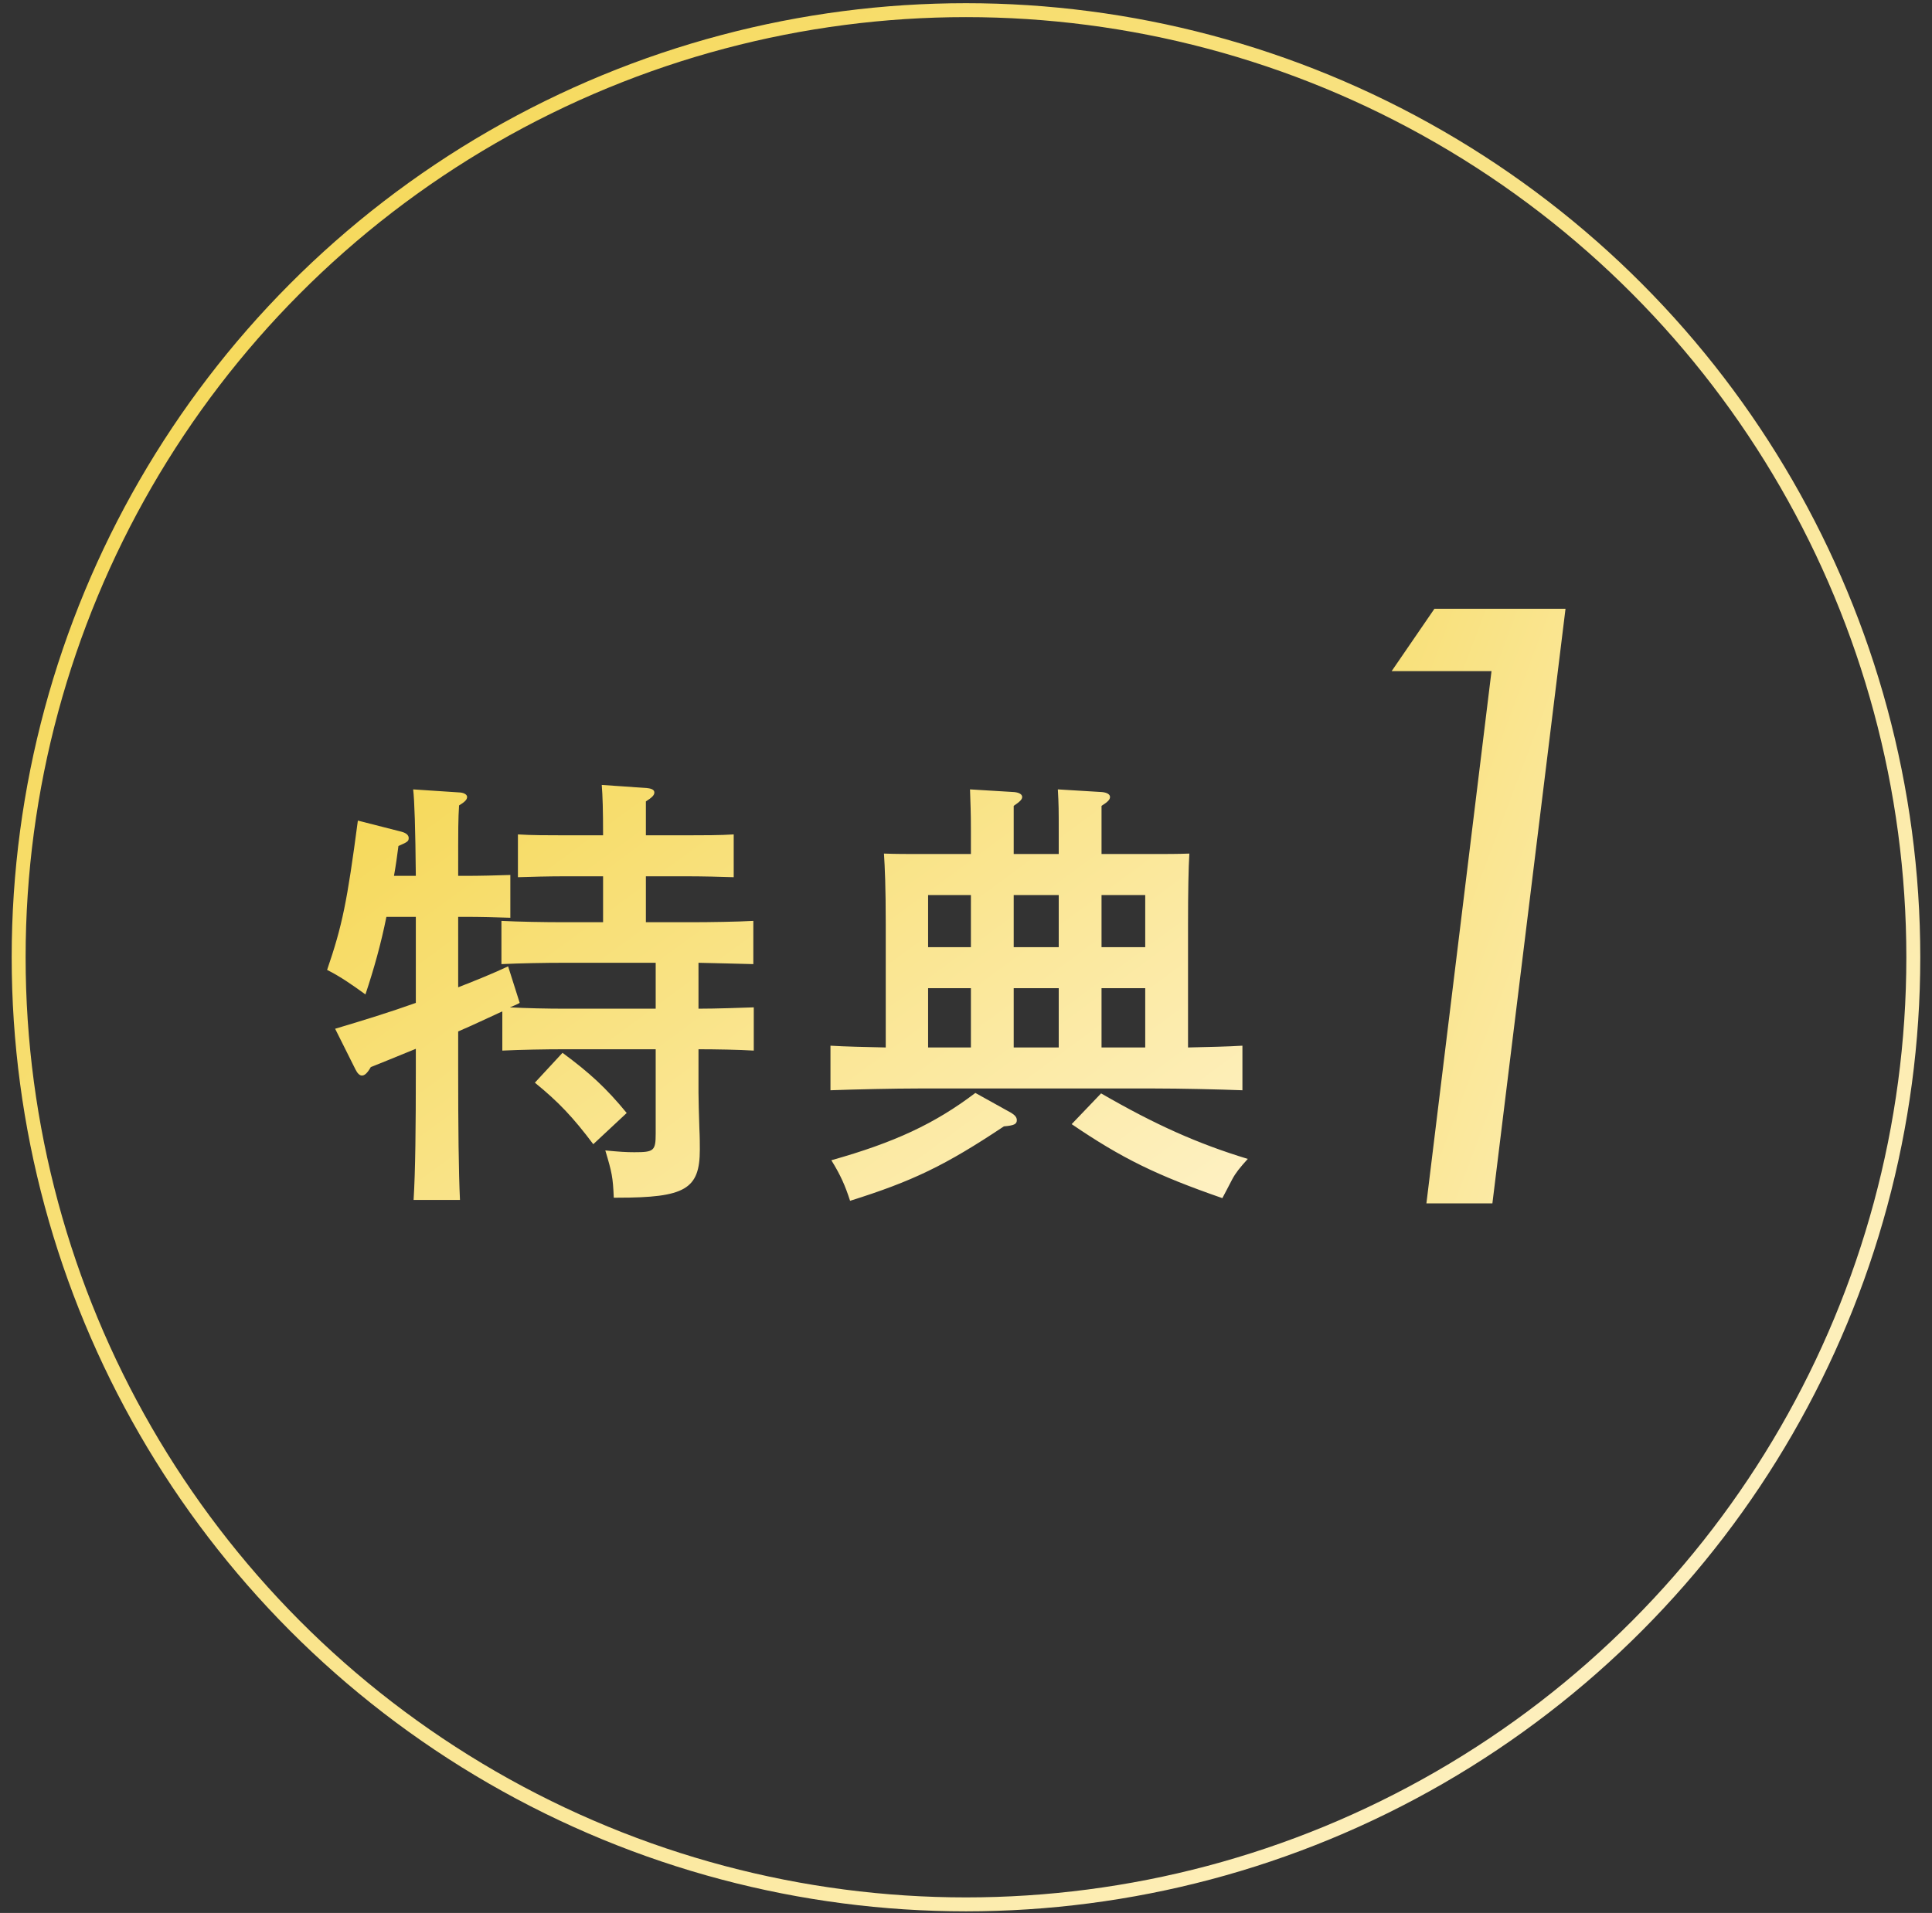
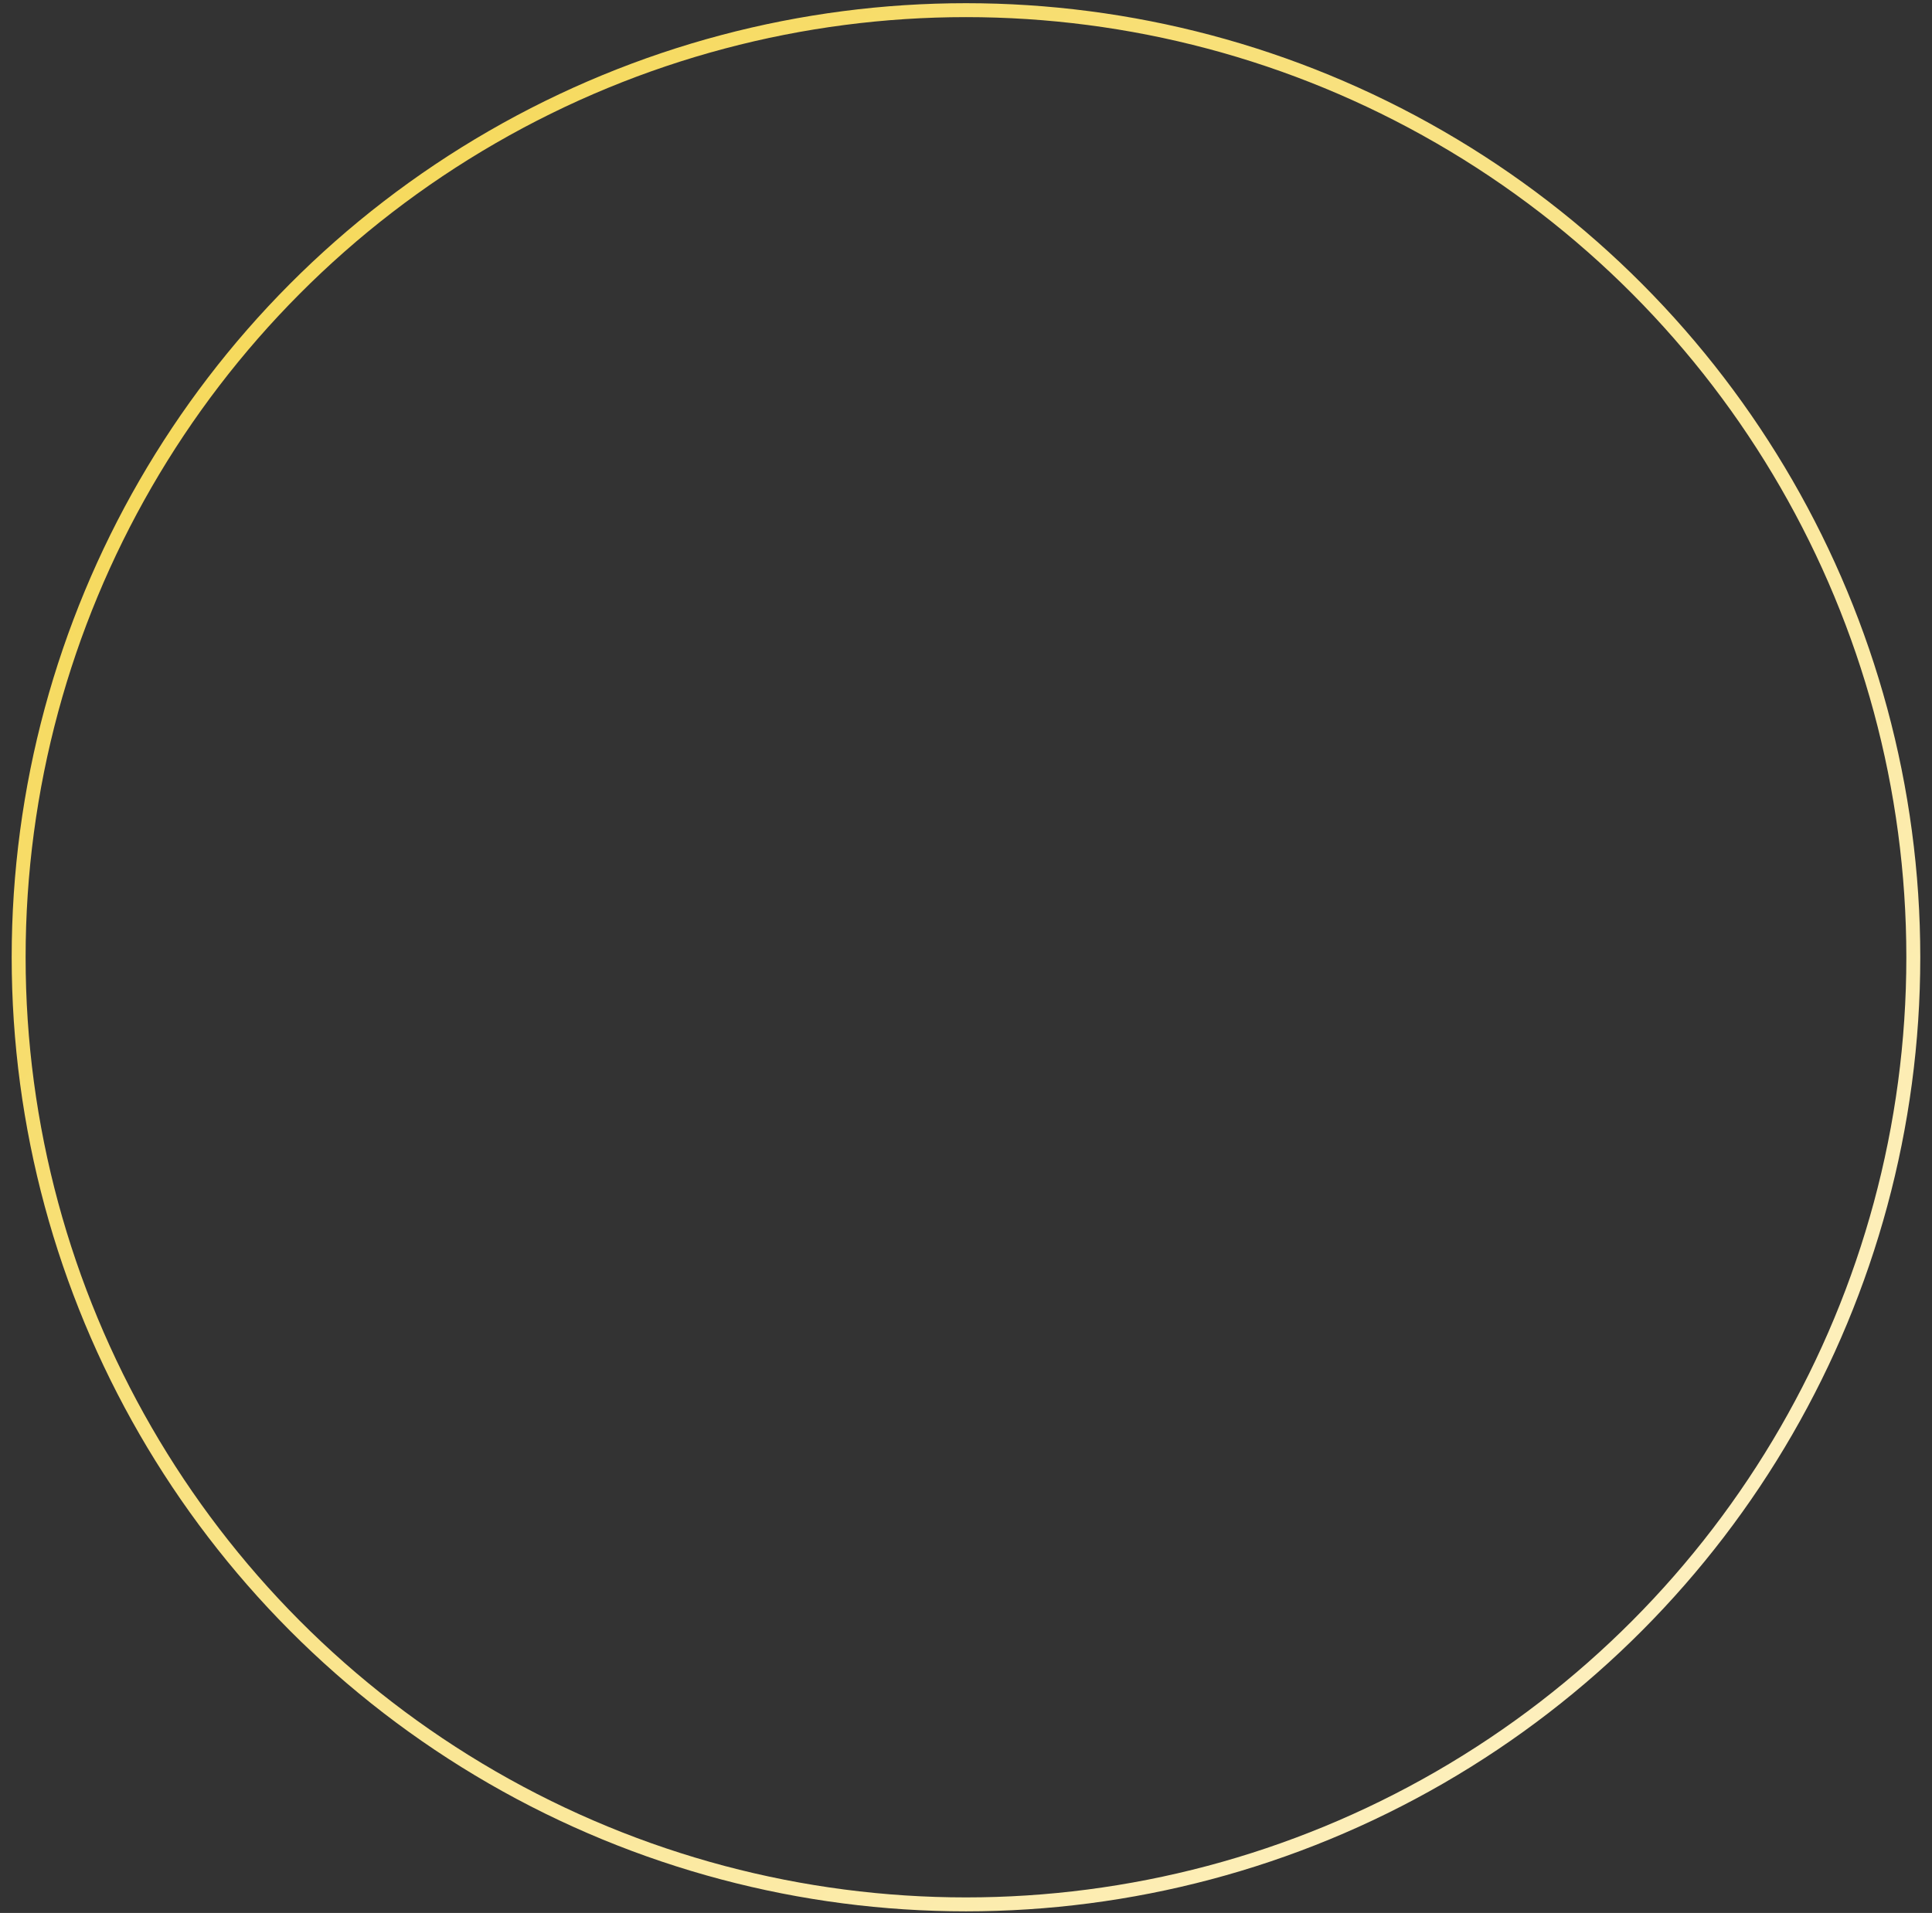
<svg xmlns="http://www.w3.org/2000/svg" width="104" height="103" viewBox="0 0 104 103" fill="none">
  <rect x="0" y="0" width="104" height="103" fill="#333333" stroke="none" />
-   <path d="M37.6 51.839V54.311C38.56 54.311 39.856 54.263 40.576 54.239V56.567C39.808 56.519 38.512 56.495 37.6 56.495V58.823C37.6 59.279 37.624 59.951 37.648 60.767C37.672 61.247 37.672 61.631 37.672 61.895C37.672 64.031 36.88 64.487 33.256 64.487H33.04C32.992 63.383 32.944 63.143 32.584 61.943C33.352 62.015 33.688 62.039 34.144 62.039C35.2 62.039 35.296 61.967 35.296 61.031V56.495H30.376C29.368 56.495 28.024 56.519 27.04 56.567V54.455C26.248 54.815 25.456 55.199 24.664 55.535V57.599C24.664 60.743 24.688 63.071 24.76 64.607H22.264C22.36 63.047 22.384 60.695 22.384 57.599V56.471C20.8 57.119 20.68 57.167 19.96 57.455C19.768 57.791 19.624 57.911 19.48 57.911C19.36 57.911 19.24 57.791 19.144 57.599L18.04 55.391C19.576 54.935 21.04 54.479 22.384 53.999V49.367H20.8C20.512 50.807 20.128 52.175 19.672 53.543C18.976 53.039 18.328 52.583 17.608 52.223C18.424 49.847 18.688 48.551 19.264 44.183L21.616 44.783C21.88 44.855 22 44.975 22 45.119C22 45.287 21.952 45.335 21.448 45.551C21.376 46.103 21.304 46.631 21.208 47.159H22.384C22.36 44.639 22.312 43.079 22.24 42.503L24.784 42.671C25 42.695 25.144 42.791 25.144 42.911C25.144 43.055 25.024 43.175 24.712 43.367C24.664 44.183 24.664 44.351 24.664 47.159H25.096C25.792 47.159 26.8 47.135 27.472 47.111V49.415C26.8 49.391 25.792 49.367 25.096 49.367H24.664V53.159C25.648 52.775 26.536 52.415 27.352 52.031L27.976 53.999C27.808 54.095 27.616 54.167 27.448 54.239C28.336 54.287 29.464 54.311 30.376 54.311H35.296V51.839H30.352C29.344 51.839 28 51.863 26.992 51.911V49.583C27.928 49.631 29.296 49.655 30.352 49.655H32.464V47.183H30.28C29.584 47.183 28.576 47.207 27.88 47.231V44.927C28.576 44.975 29.584 44.975 30.28 44.975H32.464C32.464 43.631 32.44 42.839 32.392 42.263L34.816 42.431C35.08 42.455 35.224 42.527 35.224 42.671C35.224 42.815 35.104 42.935 34.768 43.151V44.975H37.096C37.792 44.975 38.8 44.975 39.496 44.927V47.231C38.8 47.207 37.792 47.183 37.096 47.183H34.768V49.655H37.216C38.176 49.655 39.736 49.631 40.552 49.583V51.911C39.808 51.887 38.512 51.863 37.6 51.839ZM28.792 58.295L30.28 56.687C31.744 57.767 32.632 58.583 33.736 59.927L31.936 61.607C30.856 60.167 30.064 59.327 28.792 58.295ZM52.264 45.983V44.735C52.264 43.631 52.24 43.343 52.216 42.503L54.592 42.647C54.856 42.671 55.024 42.767 55.024 42.911C55.024 43.055 54.88 43.175 54.568 43.391V45.983H56.992V44.735C56.992 43.631 56.992 43.343 56.944 42.503L59.32 42.647C59.584 42.671 59.752 42.767 59.752 42.911C59.752 43.055 59.632 43.175 59.296 43.391V45.983H61.984C62.8 45.983 63.376 45.983 64.024 45.959C63.976 46.703 63.952 48.047 63.952 49.751V56.399C65.032 56.375 66.112 56.351 66.88 56.303V58.703C65.608 58.655 63.568 58.607 62.104 58.607H49.48C48.16 58.607 46 58.655 44.704 58.703V56.303C45.472 56.351 46.6 56.375 47.68 56.399V49.751C47.68 47.759 47.632 46.703 47.584 45.959C48.232 45.983 48.808 45.983 49.648 45.983H52.264ZM52.264 53.207H49.96V56.399H52.264V53.207ZM54.568 53.207V56.399H56.992V53.207H54.568ZM59.296 53.207V56.399H61.648V53.207H59.296ZM59.296 48.191V50.999H61.648V48.191H59.296ZM56.992 48.191H54.568V50.999H56.992V48.191ZM52.264 48.191H49.96V50.999H52.264V48.191ZM57.688 60.527L59.272 58.871C62.176 60.551 64.48 61.583 67.168 62.399C66.736 62.879 66.52 63.143 66.328 63.503C66.088 63.959 65.92 64.295 65.8 64.511C62.272 63.287 60.4 62.375 57.688 60.527ZM52.504 58.847L54.448 59.927C54.64 60.047 54.736 60.167 54.736 60.311C54.736 60.527 54.592 60.599 54.04 60.647C50.872 62.759 49.12 63.599 45.76 64.655C45.496 63.839 45.256 63.287 44.752 62.471C48.16 61.511 50.32 60.503 52.504 58.847Z" fill="url(#paint0_linear_7115_4757)" />
-   <path d="M76.784 64.793L80.288 36.137H74.912L77.216 32.777H84.272L80.336 64.793H76.784Z" fill="url(#paint1_linear_7115_4757)" />
  <circle cx="51.999" cy="51.542" r="50.995" stroke="url(#paint2_linear_7115_4757)" stroke-width="0.75" />
  <defs>
    <linearGradient id="paint0_linear_7115_4757" x1="68.36" y1="70.543" x2="32.794" y2="22.279" gradientUnits="userSpaceOnUse">
      <stop stop-color="#FFF4D1" />
      <stop offset="1" stop-color="#F4D445" />
    </linearGradient>
    <linearGradient id="paint1_linear_7115_4757" x1="91.804" y1="81.793" x2="43.258" y2="63.439" gradientUnits="userSpaceOnUse">
      <stop stop-color="#FFF4D1" />
      <stop offset="1" stop-color="#F4D445" />
    </linearGradient>
    <linearGradient id="paint2_linear_7115_4757" x1="103.91" y1="102.912" x2="-8.047" y2="1.627" gradientUnits="userSpaceOnUse">
      <stop stop-color="#FFF4D1" />
      <stop offset="1" stop-color="#F4D445" />
    </linearGradient>
  </defs>
</svg>